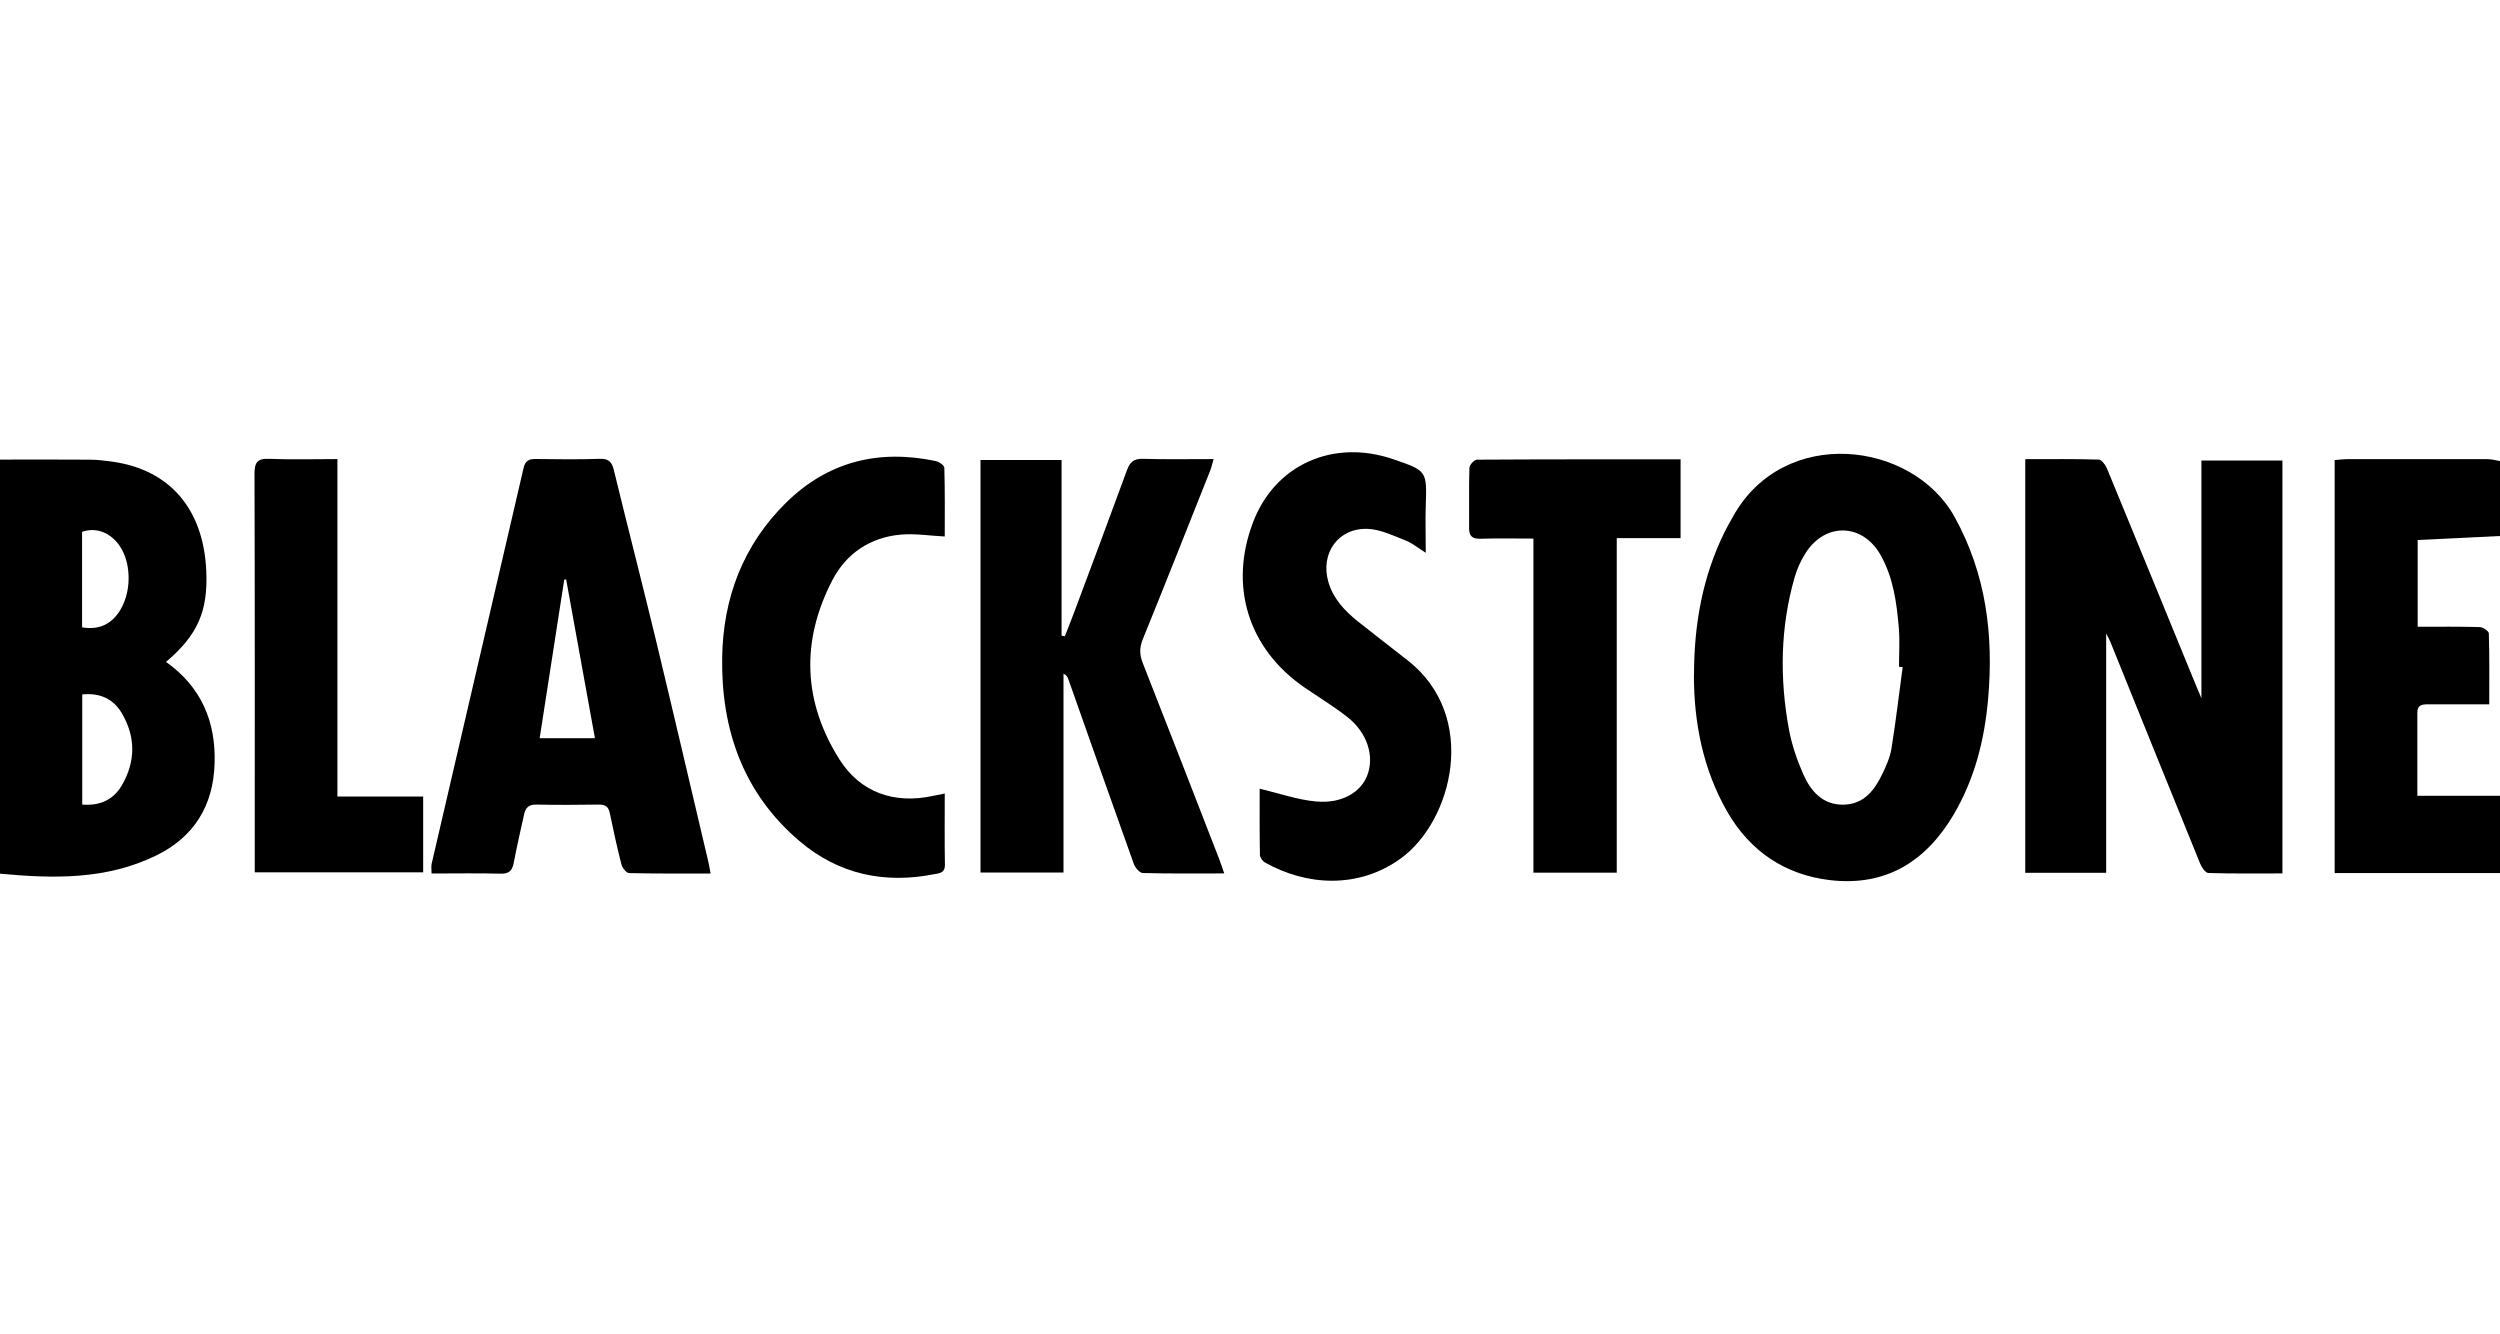
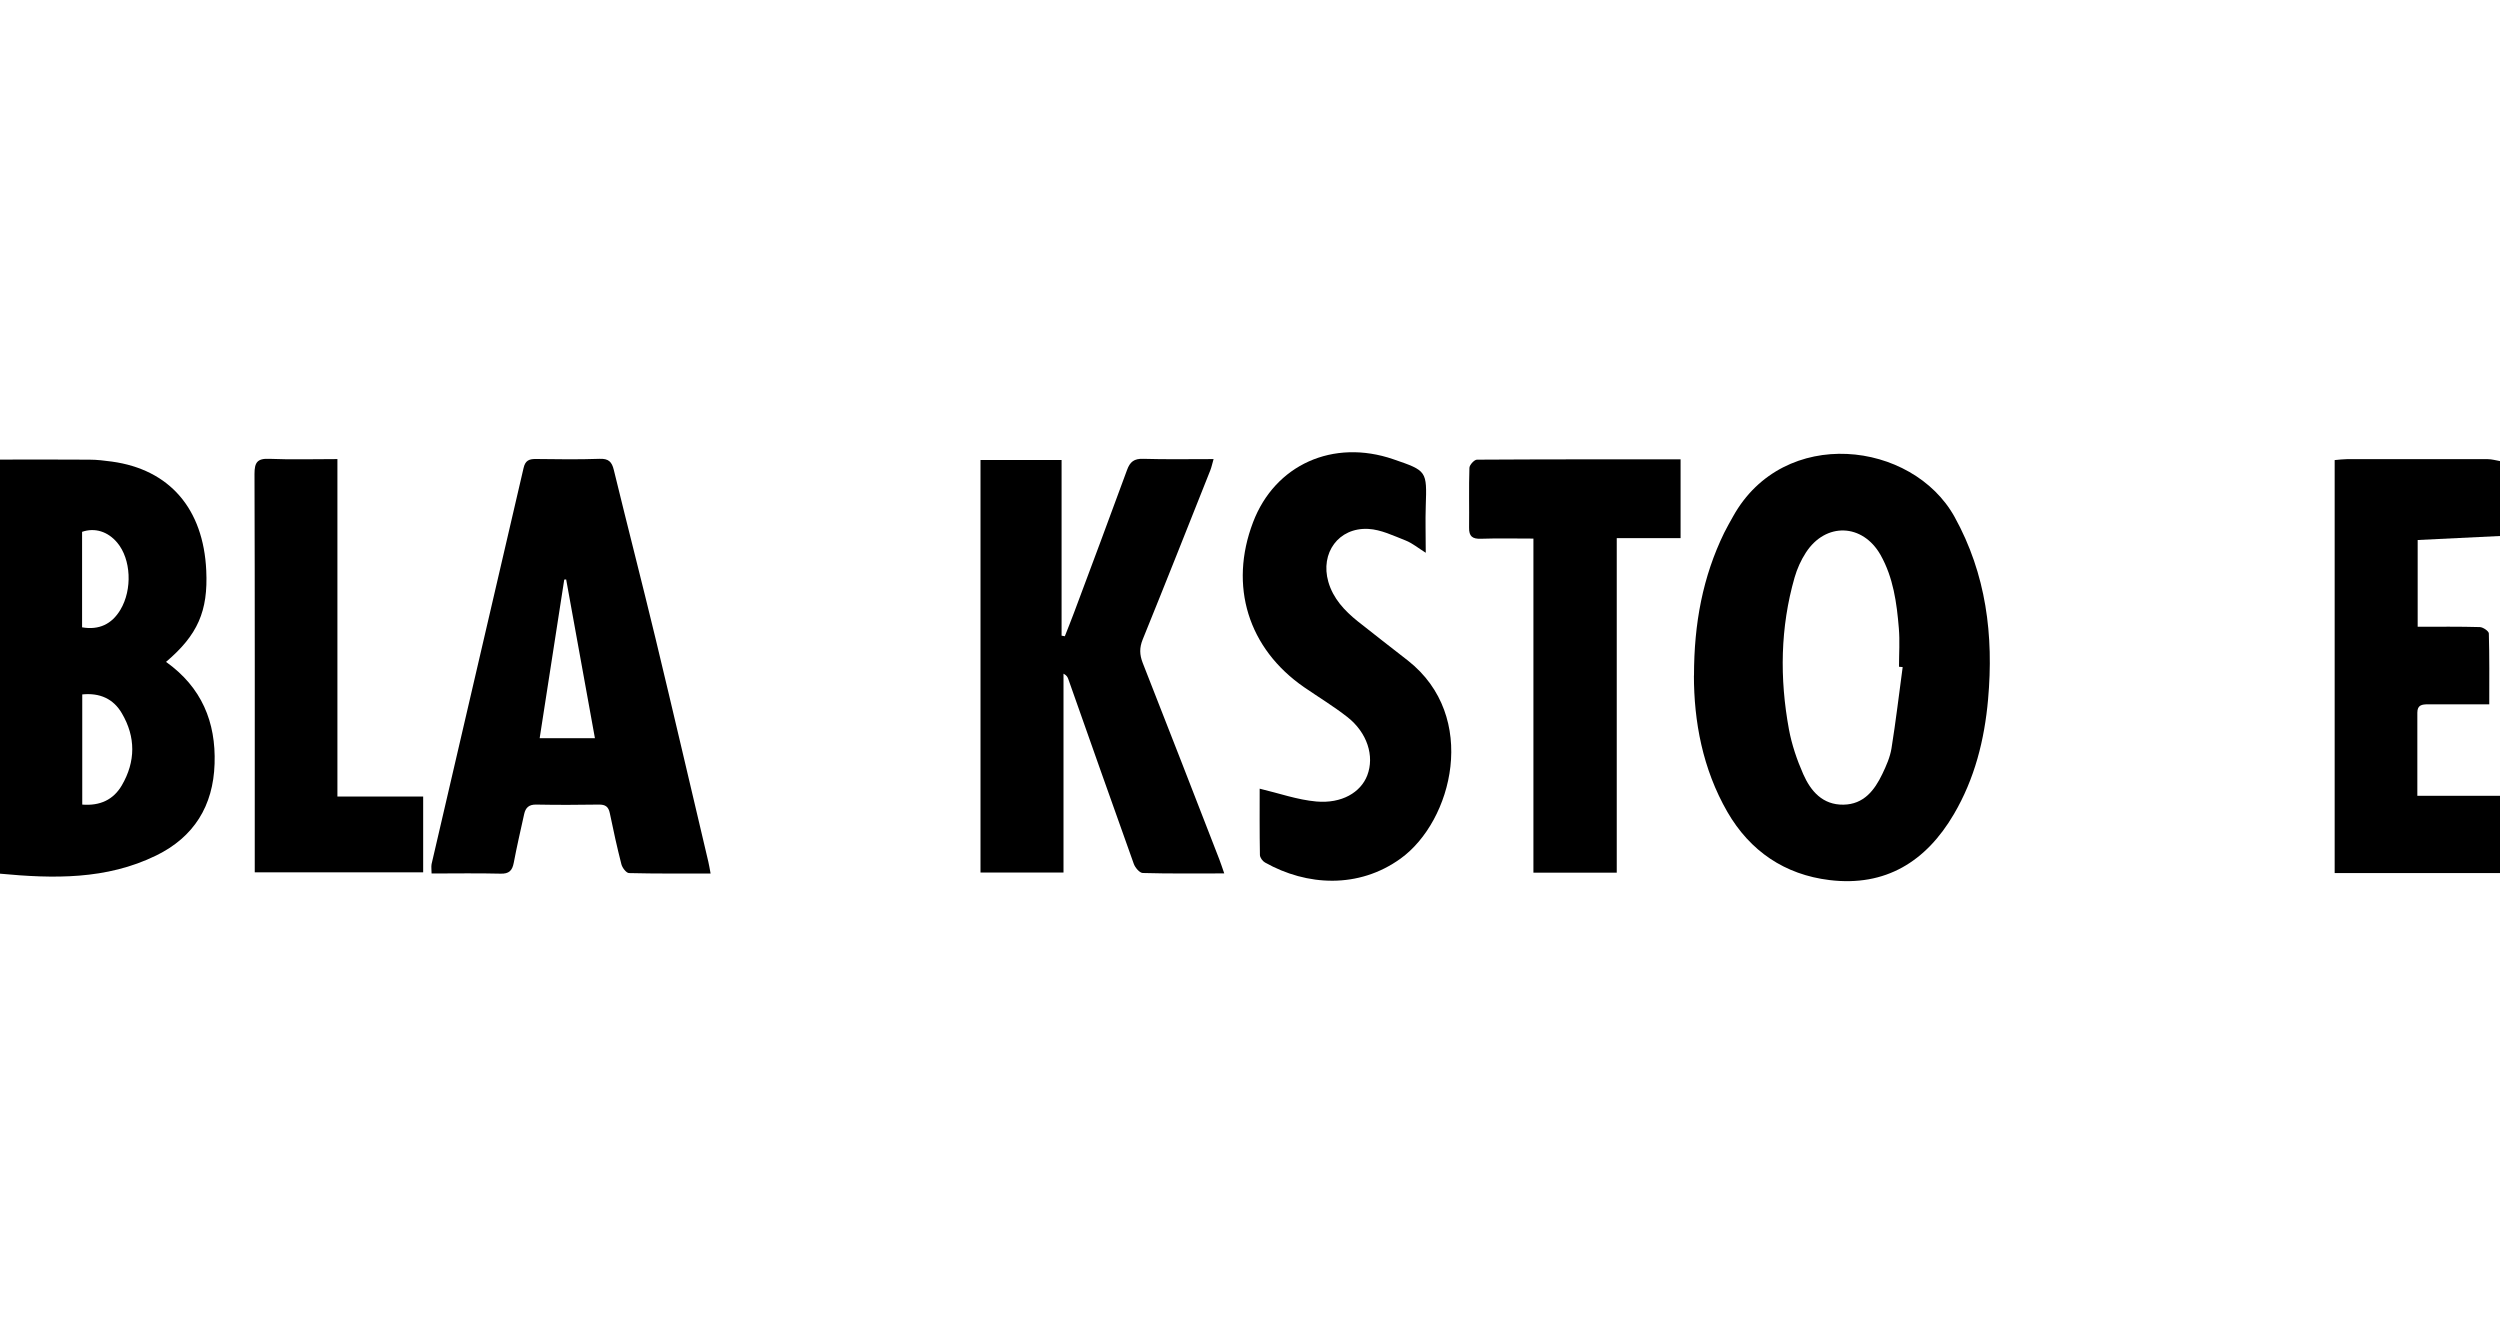
<svg xmlns="http://www.w3.org/2000/svg" viewBox="0 0 300 160.02">
  <g id="a">
    <g>
      <path d="M300,104.77h-19.84V55.21c.59-.05,1.01-.11,1.44-.11,5.65,0,11.29-.01,16.94,0,.49,0,.97,.15,1.46,.23v8.99l-9.88,.48v10.41c2.57,0,5.02-.03,7.46,.04,.38,.01,1.07,.48,1.08,.76,.08,2.78,.05,5.56,.05,8.51-2.57,0-4.96,.01-7.34,0-.73,0-1.29,.07-1.29,1,.01,3.23,0,6.46,0,9.98h9.92v9.29Z" />
-       <path d="M252.75,104.74h-9.72V55.1c3.05,0,5.93-.04,8.81,.05,.35,.01,.82,.64,1,1.08,3.56,8.62,7.09,17.26,10.63,25.9,.18,.45,.38,.9,.7,1.66v-28.53h9.72v49.55c-3.02,0-5.96,.04-8.89-.05-.34-.01-.79-.66-.97-1.1-3.61-8.87-7.2-17.76-10.79-26.64-.1-.25-.24-.49-.5-1v28.72Z" />
      <path d="M203.28,81.07c0-6.28,1.06-11.87,3.62-17.13,.33-.67,.71-1.32,1.07-1.97,6.08-10.94,21.52-9.07,26.58,.06,3.8,6.87,4.7,14.23,4.02,21.88-.43,4.87-1.61,9.55-4.11,13.8-3.33,5.68-8.2,8.71-14.91,7.9-5.38-.65-9.54-3.47-12.26-8.17-2.99-5.19-4.02-10.9-4.02-16.37Zm25.04-1.02l-.44-.04c0-1.54,.11-3.1-.02-4.63-.25-3.04-.66-6.06-2.19-8.78-2.15-3.8-6.6-3.95-8.97-.28-.59,.91-1.05,1.94-1.35,2.98-1.72,6.01-1.8,12.1-.68,18.21,.34,1.84,.96,3.67,1.72,5.39,.9,2.04,2.33,3.7,4.83,3.66,2.43-.04,3.72-1.72,4.66-3.68,.47-.98,.93-2.02,1.1-3.08,.52-3.23,.9-6.49,1.34-9.74Z" />
      <path d="M19.93,79.43c4.27,3.05,5.99,7.21,5.82,12.23-.16,5.04-2.47,8.78-7.01,11-5.99,2.93-12.35,2.78-18.75,2.18V55.15c3.69,0,7.22-.02,10.74,.01,.9,0,1.8,.11,2.69,.23,6.92,.95,10.99,5.65,11.33,13.08,.23,4.86-1.02,7.73-4.83,10.96Zm-10.06,3.9v13.22c2.13,.17,3.74-.58,4.75-2.31,1.66-2.85,1.68-5.8,0-8.65-1.01-1.73-2.63-2.47-4.75-2.26Zm-.01-8.05c2.01,.35,3.56-.38,4.59-2.11,1.45-2.43,1.28-6.07-.38-8.05-1.13-1.35-2.7-1.83-4.22-1.3v11.46Z" />
      <path d="M127.39,55.2v21.08l.39,.07c.37-.94,.75-1.88,1.1-2.82,2.13-5.7,4.27-11.4,6.36-17.12,.36-1,.86-1.39,1.95-1.35,2.74,.08,5.49,.03,8.44,.03-.16,.54-.24,.96-.39,1.34-2.69,6.77-5.37,13.54-8.11,20.29-.41,1.01-.39,1.84,0,2.84,3.09,7.85,6.14,15.71,9.19,23.57,.19,.5,.36,1.01,.59,1.68-3.39,0-6.59,.04-9.78-.05-.38-.01-.92-.65-1.08-1.11-2.64-7.37-5.24-14.76-7.85-22.15-.08-.23-.18-.45-.58-.66v23.86h-9.96V55.2h9.73Z" />
      <path d="M85.27,104.82c-3.39,0-6.58,.03-9.78-.05-.33,0-.81-.63-.92-1.05-.52-2.03-.97-4.08-1.39-6.13-.16-.79-.53-1.05-1.32-1.04-2.5,.04-5,.05-7.5,0-.89-.02-1.29,.37-1.46,1.14-.43,1.95-.88,3.89-1.25,5.85-.18,.93-.56,1.33-1.58,1.3-2.74-.07-5.48-.02-8.28-.02,0-.47-.06-.81,0-1.13,3.68-15.84,7.37-31.68,11.04-47.53,.2-.89,.66-1.09,1.47-1.08,2.55,.03,5.1,.07,7.65-.02,1.07-.04,1.47,.34,1.71,1.34,1.64,6.74,3.37,13.45,5,20.2,2.15,8.93,4.23,17.87,6.34,26.81,.09,.38,.15,.77,.27,1.4Zm-17.32-35.29l-.24,.02c-.98,6.34-1.96,12.67-2.95,19.03h6.63l-3.45-19.04Z" />
      <path d="M171.07,66.32c-.89-.56-1.59-1.14-2.39-1.46-1.46-.57-2.96-1.31-4.48-1.39-3.58-.19-5.79,2.9-4.8,6.35,.58,2.01,1.94,3.46,3.52,4.73,1.99,1.59,4.02,3.14,6.02,4.71,8.56,6.72,5.36,19.28-.87,23.77-5.03,3.63-11.25,3.3-16.27,.47-.29-.16-.6-.59-.61-.9-.05-2.77-.03-5.54-.03-7.96,2.32,.55,4.54,1.34,6.8,1.54,3.06,.27,5.33-1.1,6.11-3.13,.89-2.32,0-5.14-2.39-7.01-1.65-1.29-3.45-2.38-5.18-3.57-6.73-4.65-9.05-12.16-6.13-19.81,2.63-6.9,9.61-10.03,16.83-7.55,4.05,1.39,4.03,1.39,3.89,5.64-.06,1.74,0,3.48,0,5.57Z" />
-       <path d="M113.37,95.23c0,2.98-.03,5.77,.02,8.56,.01,.96-.63,.99-1.26,1.11-6,1.19-11.49,.02-16.17-3.95-6.76-5.74-9.42-13.36-9.3-22,.1-7.16,2.5-13.54,7.67-18.63,5.02-4.94,11.12-6.44,17.97-4.99,.39,.08,1.01,.51,1.02,.8,.08,2.78,.05,5.56,.05,8.25-1.87-.1-3.58-.37-5.24-.23-3.7,.32-6.58,2.25-8.26,5.5-3.77,7.28-3.51,14.56,.87,21.49,2.53,3.99,6.61,5.38,11.25,4.36,.39-.09,.78-.16,1.4-.28Z" />
      <path d="M201.67,55.12v9.46h-7.66v40.14h-10v-40.09c-2.22,0-4.26-.05-6.29,.02-1.03,.04-1.45-.29-1.43-1.33,.03-2.39-.04-4.79,.04-7.18,.01-.35,.59-.98,.9-.98,8.09-.05,16.18-.04,24.44-.04Z" />
      <path d="M40.5,95.58h10.28v9.1H30.57v-1.58c0-15.41,.02-30.83-.03-46.24,0-1.35,.33-1.86,1.75-1.8,2.68,.11,5.37,.03,8.2,.03v40.49Z" />
    </g>
  </g>
  <g id="b" />
  <g id="c" />
  <g id="d" />
  <g id="e" />
</svg>